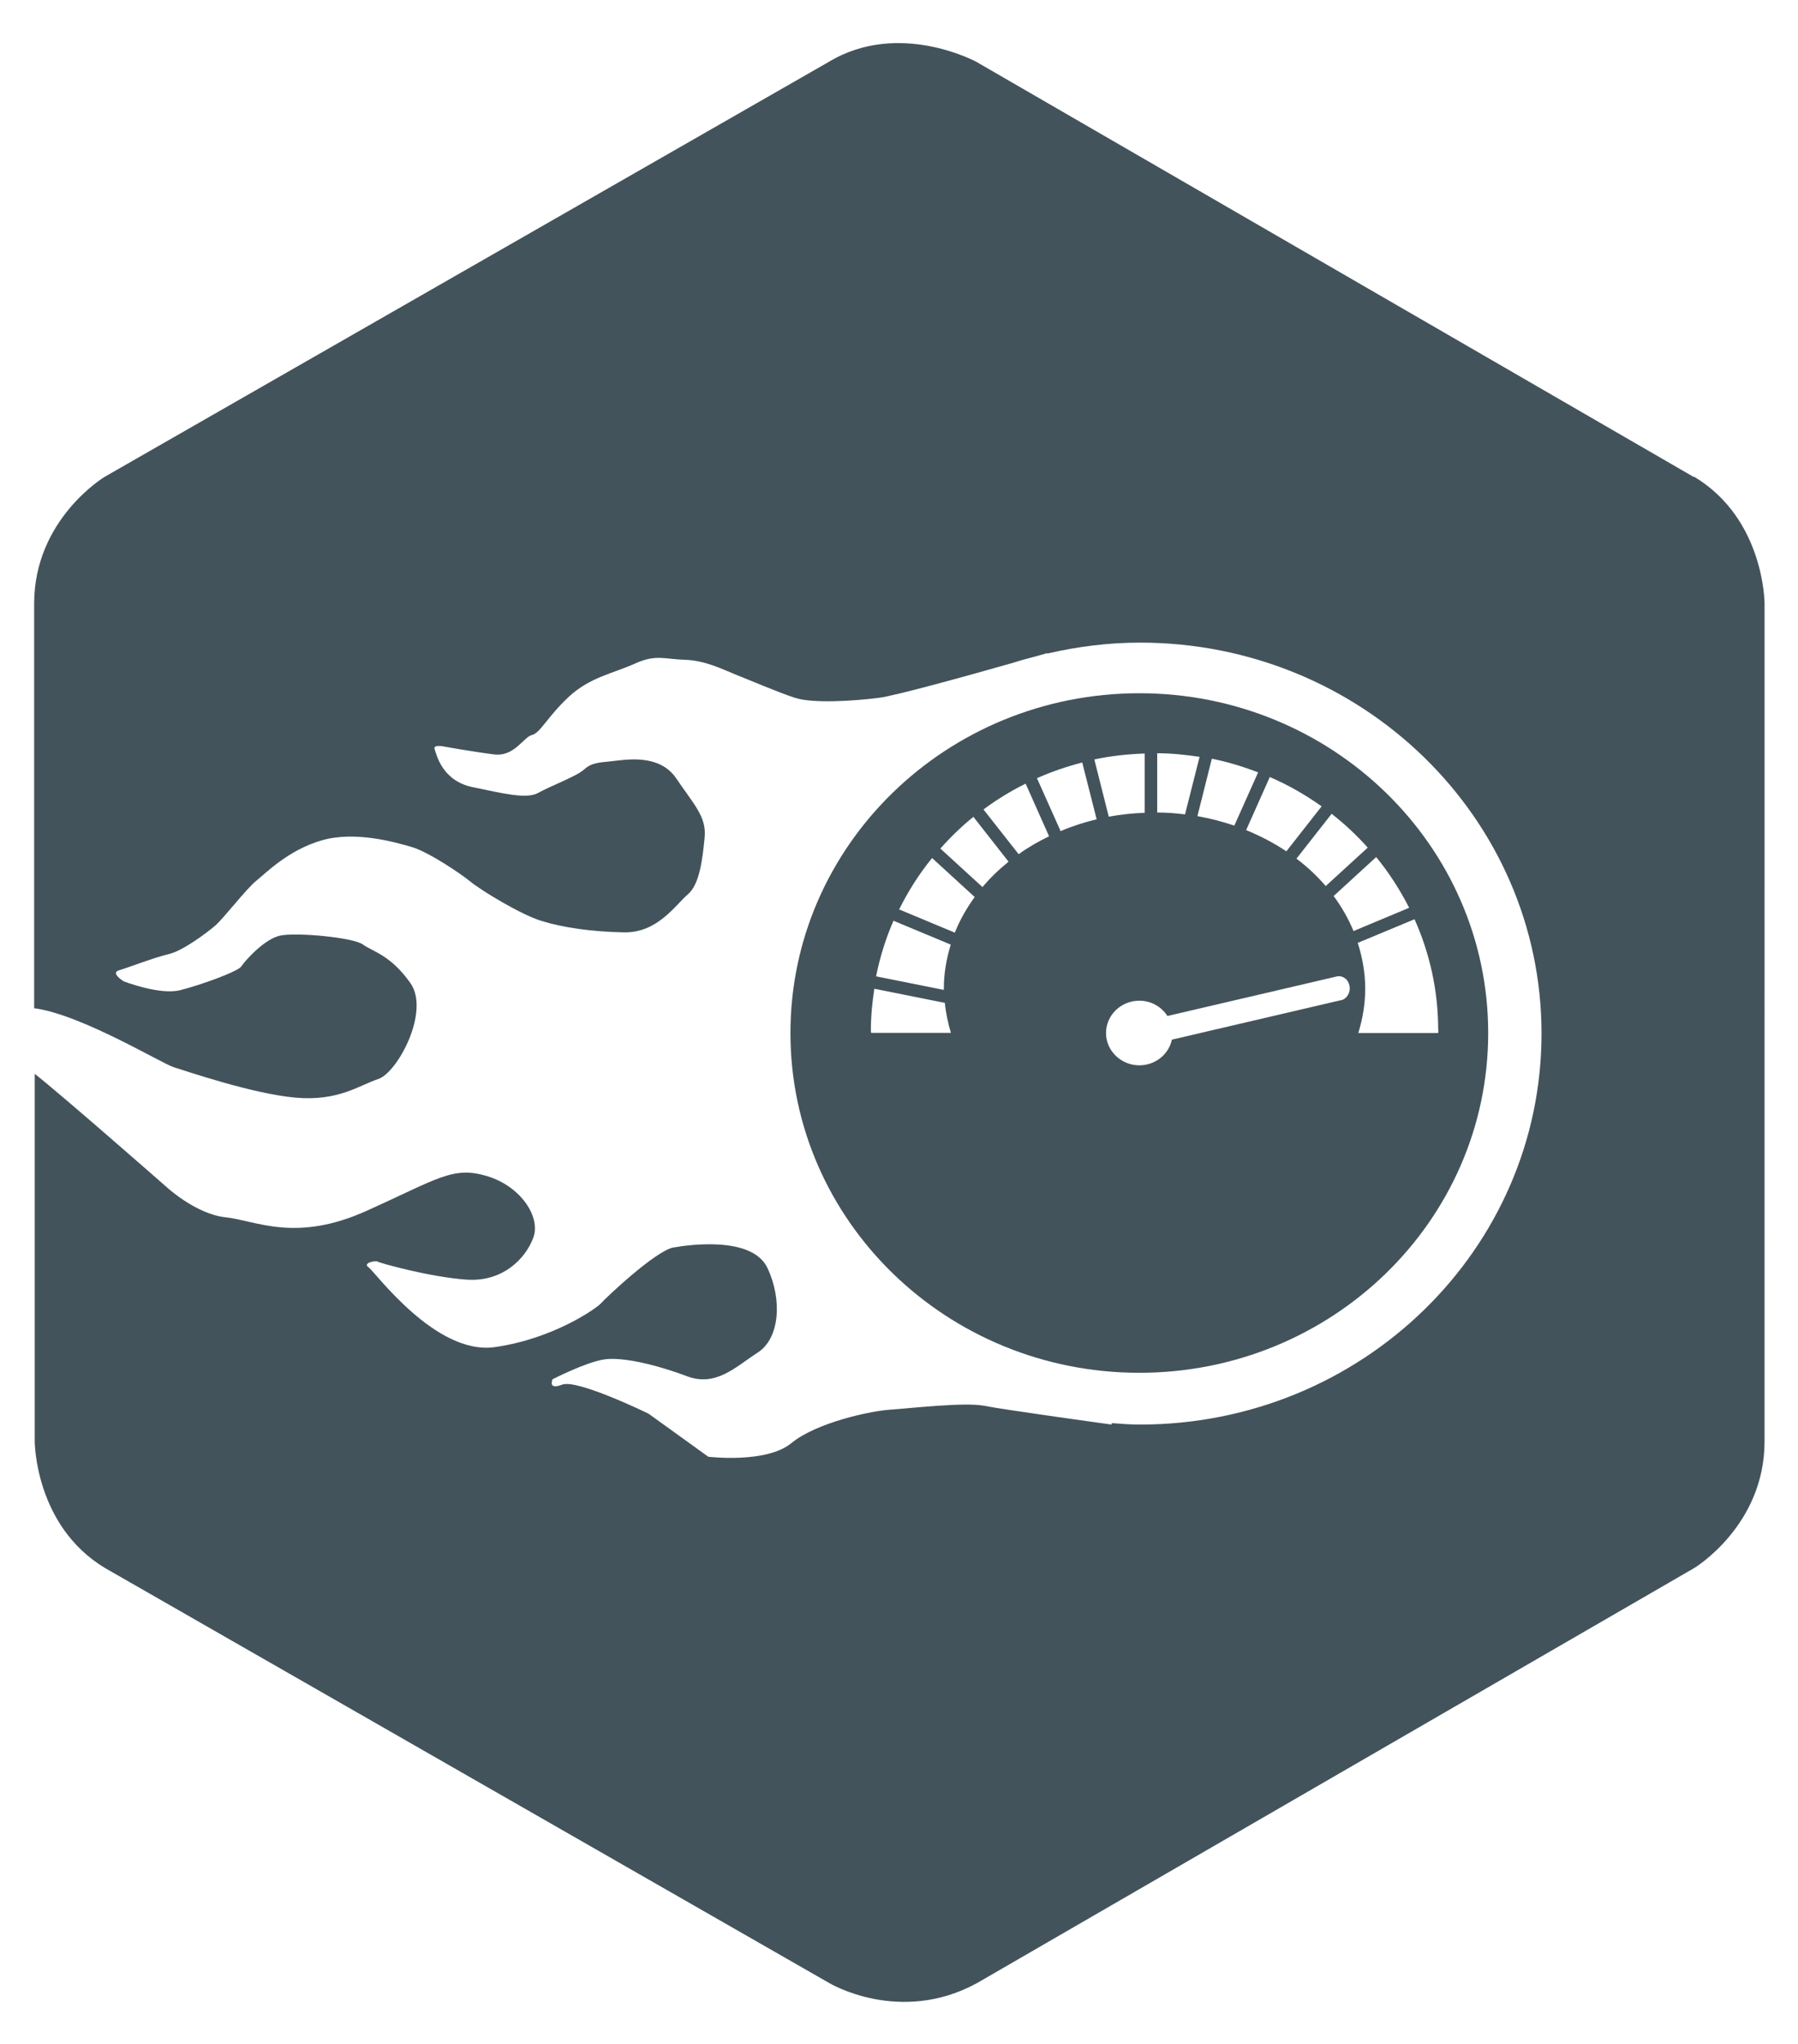
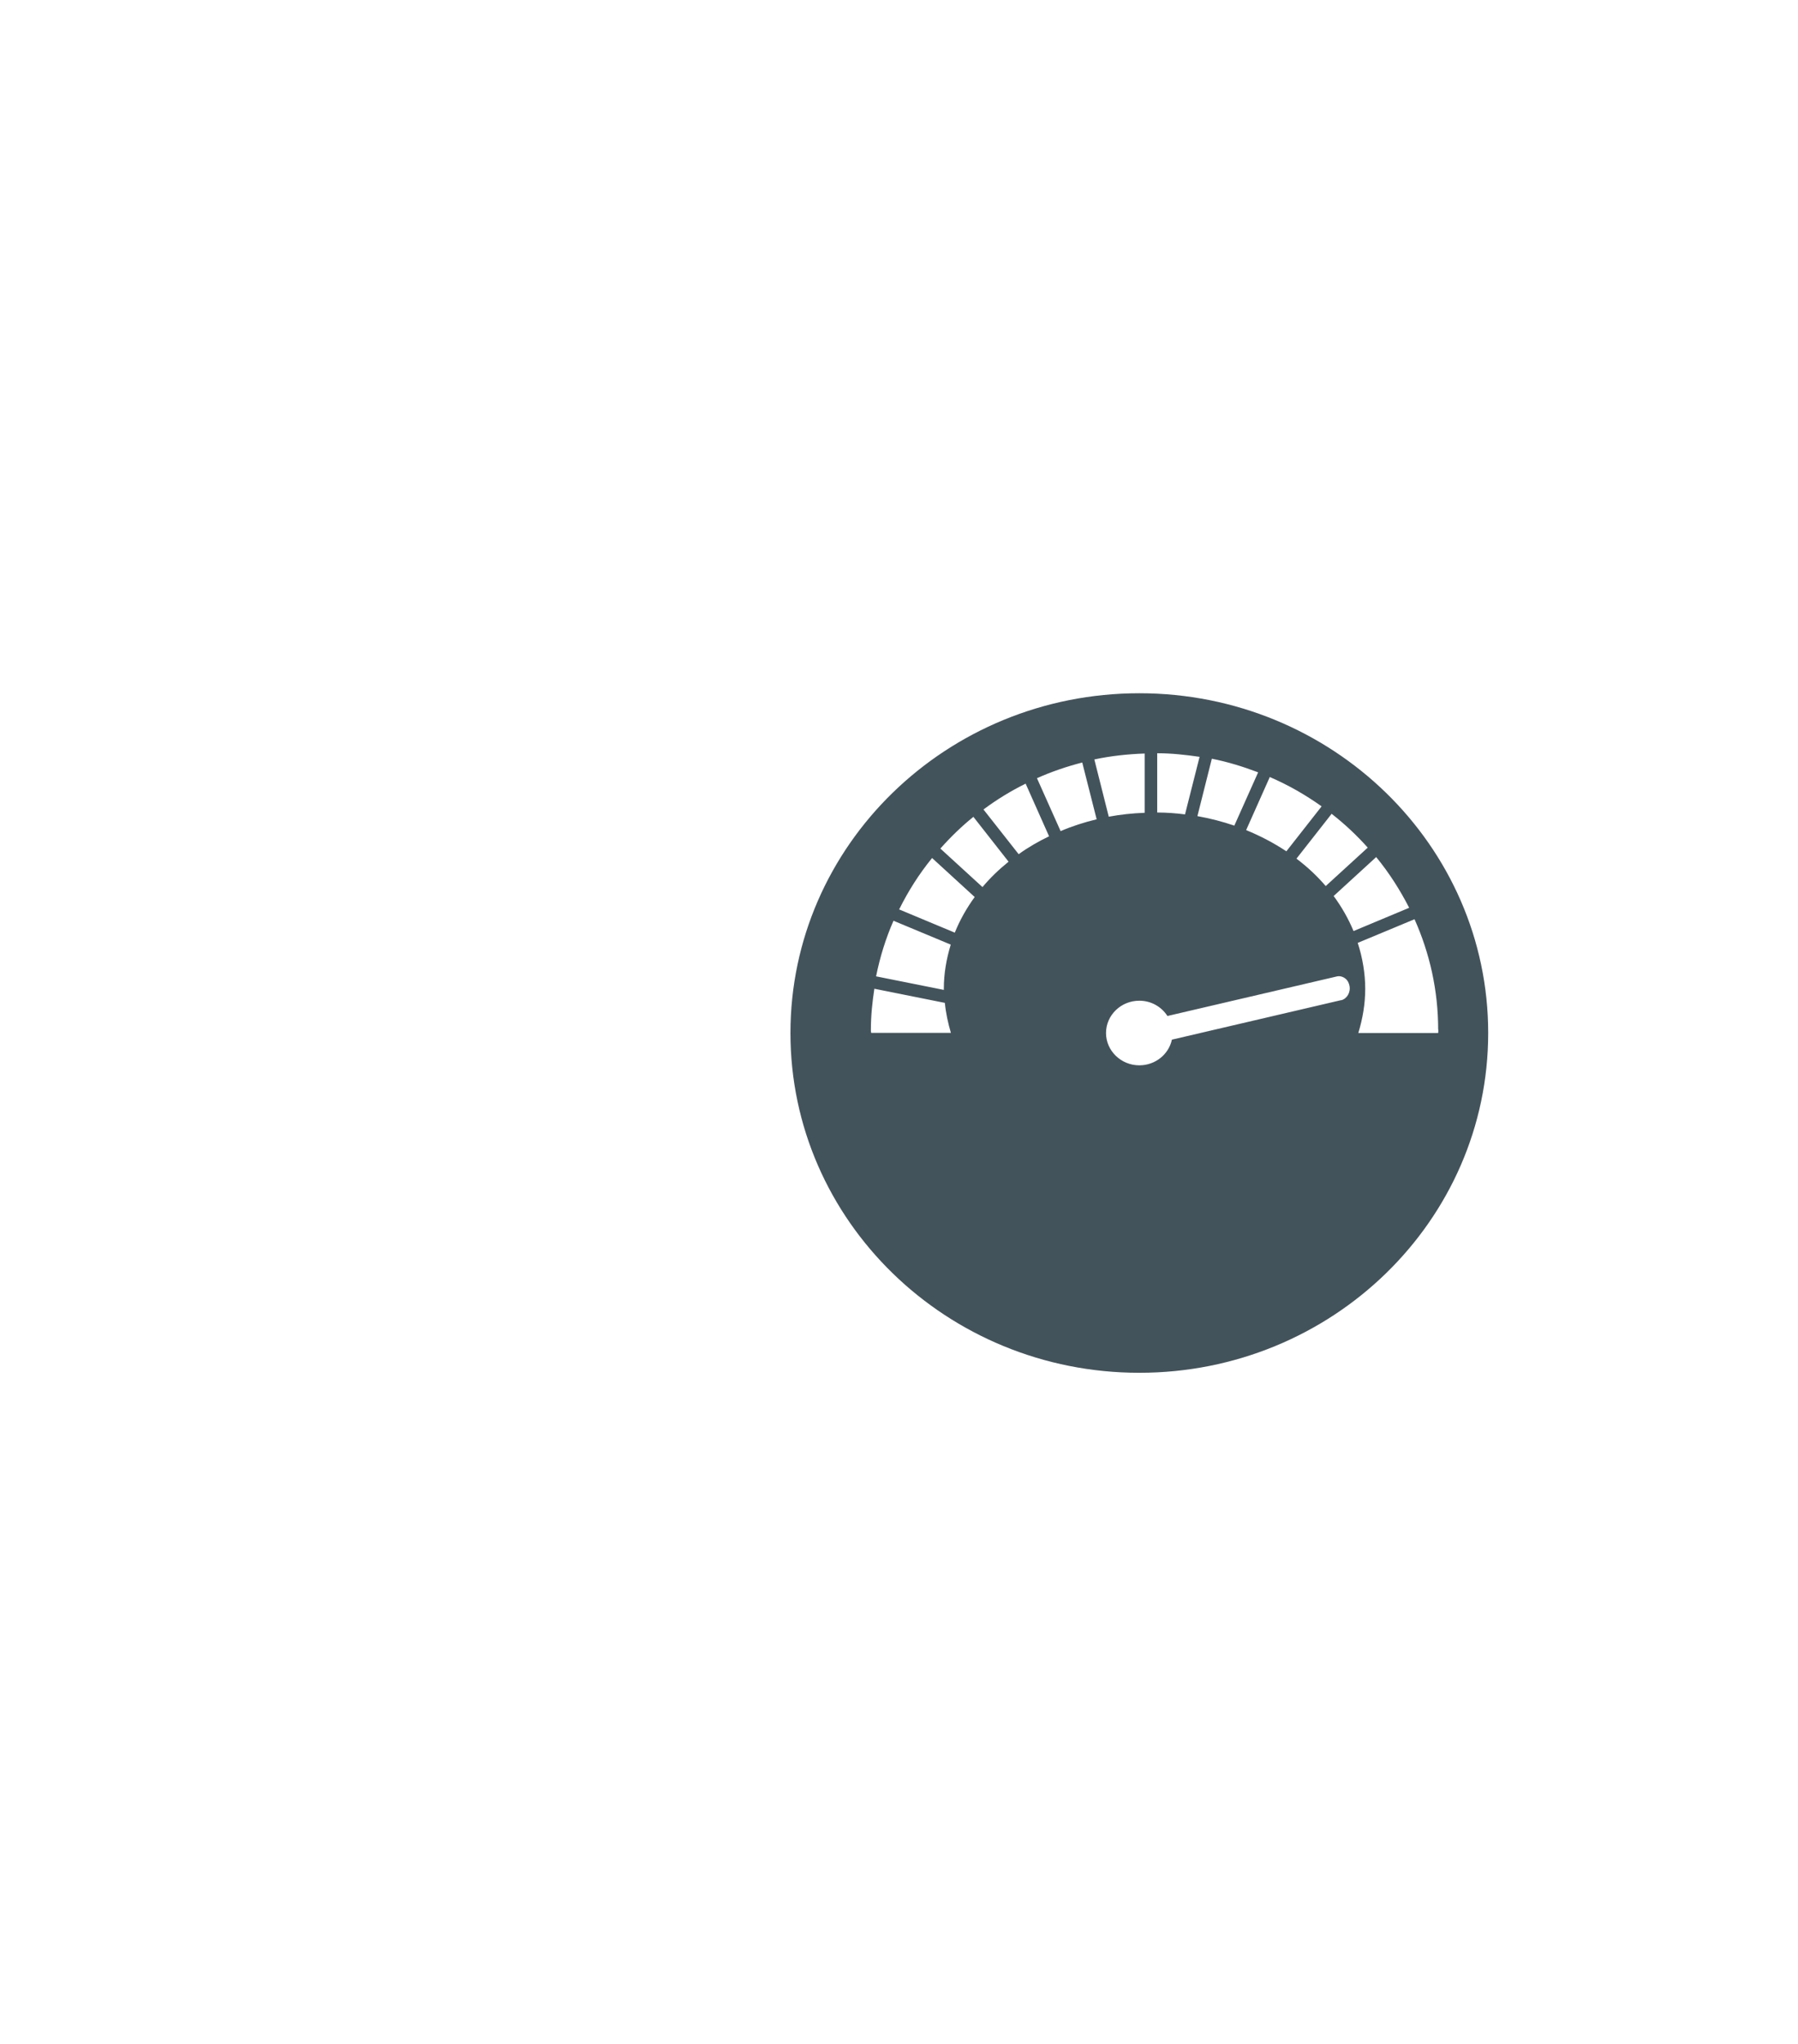
<svg xmlns="http://www.w3.org/2000/svg" id="a" viewBox="0 0 124.72 141.73">
  <defs>
    <style>.c{fill:#43535b;}</style>
  </defs>
  <g id="b">
-     <path class="c" d="M117.48,33.07L67.73,4.29s-5.37-2.93-10.24,0L7.25,33.07s-4.88,2.93-4.88,8.78v28.06c3.26,.43,8.84,3.83,9.68,4.09,.85,.26,5.44,1.84,8.43,2.11,2.99,.27,4.42-.85,5.76-1.29,1.34-.45,3.61-4.69,2.23-6.65-1.38-1.96-2.63-2.19-3.3-2.68-.67-.49-4.6-.85-5.71-.62-1.12,.22-2.5,1.79-2.72,2.14s-2.81,1.29-4.24,1.65c-1.43,.36-3.93-.62-3.93-.62,0,0-.94-.58-.31-.76,.62-.18,2.45-.89,3.44-1.12s2.63-1.47,3.21-1.96c.58-.49,2.19-2.59,2.86-3.12,.67-.54,2.23-2.14,4.55-2.81,2.32-.67,5.09,.13,6.2,.45,1.12,.31,3.35,1.79,4.11,2.41,.76,.62,3.48,2.28,4.91,2.72,1.43,.45,3.44,.76,5.76,.8,2.32,.04,3.57-1.92,4.41-2.63s1.03-2.54,1.17-3.97c.13-1.43-.76-2.28-1.96-4.06-1.2-1.79-3.61-1.29-4.55-1.2-.94,.09-1.38,.13-1.87,.58-.49,.45-2.37,1.16-3.17,1.61-.8,.45-2.41,.04-4.55-.4-2.14-.45-2.5-2.28-2.63-2.63-.13-.36,.67-.18,.67-.18,0,0,2.01,.36,3.44,.54,1.43,.18,2.05-1.2,2.63-1.34,.58-.13,1.07-1.25,2.54-2.63,1.47-1.38,3.12-1.65,4.6-2.32,1.47-.67,2.05-.31,3.48-.27,1.43,.04,2.72,.71,3.53,1.03,.8,.31,2.86,1.2,4.11,1.61,1.25,.4,4.06,.22,5.8,0,1.2-.15,6.26-1.56,9.32-2.43,.52-.17,1.06-.31,1.59-.45,.48-.14,.78-.22,.78-.22v.03c2.07-.48,4.22-.76,6.44-.76,15.38,0,27.85,12.14,27.85,27.11s-12.47,27.11-27.85,27.11c-.67,0-1.32-.05-1.97-.1v.1s-7.49-1.03-8.83-1.3c-1.34-.27-5.22,.18-6.56,.27-1.34,.09-5.09,.89-6.83,2.32-1.74,1.43-5.76,.94-5.76,.94l-4.15-2.99s-4.95-2.41-5.98-2.01c-1.03,.4-.67-.37-.67-.37,0,0,2.23-1.15,3.53-1.37,1.29-.22,3.79,.4,5.8,1.16,2.01,.76,3.39-.67,4.91-1.65,1.52-.98,1.7-3.66,.67-5.85-1.03-2.19-5.27-1.65-6.52-1.43-1.25,.22-4.78,3.57-5.04,3.88-.27,.31-3.26,2.45-7.36,3.03-4.11,.58-8.3-5.22-8.75-5.53-.45-.31,.49-.49,.62-.4,.13,.09,3.61,1.07,6.16,1.25,2.54,.18,4.11-1.47,4.64-2.9,.54-1.43-.85-3.57-3.21-4.28-2.37-.71-3.39,.18-8.35,2.41-4.95,2.23-7.68,.67-9.77,.45-2.1-.22-4.15-2.14-4.15-2.14,0,0-7.13-6.26-9.1-7.81v25.49s0,5.85,4.88,8.78l50.24,28.78s4.88,2.93,10.24,0l49.75-28.78s4.88-2.93,4.88-8.78V41.84s0-5.85-4.88-8.78Z" />
    <path class="c" d="M79.03,95.19c13.37,0,24.2-10.55,24.2-23.56s-10.84-23.56-24.2-23.56-24.2,10.55-24.2,23.56,10.84,23.56,24.2,23.56Zm14-25.84l-11.74,2.74c-.22,1.02-1.15,1.78-2.26,1.78-1.27,0-2.31-1.01-2.31-2.24s1.03-2.24,2.31-2.24c.82,0,1.54,.42,1.95,1.06l11.74-2.74c.19-.05,.4,0,.57,.12,.17,.12,.28,.31,.32,.53,.09,.45-.18,.9-.58,1Zm6.74,2.04s0,.09,0,.13c0,.04-.01,.07-.01,.11h-5.54c.3-.98,.48-2.01,.48-3.07s-.19-2.17-.52-3.18l3.94-1.64c1.05,2.35,1.64,4.93,1.64,7.66Zm-2.03-8.44l-3.85,1.61c-.36-.86-.82-1.67-1.38-2.43l2.95-2.7c.89,1.08,1.65,2.27,2.29,3.52Zm-2.86-4.18l-2.92,2.67c-.59-.69-1.27-1.33-2.03-1.9l2.44-3.11c.91,.71,1.74,1.49,2.5,2.34Zm-3.21-2.85l-2.44,3.11c-.86-.57-1.79-1.06-2.79-1.47l1.64-3.68c1.28,.55,2.48,1.24,3.59,2.03Zm-4.4-2.36l-1.65,3.69c-.82-.28-1.67-.5-2.56-.66l1-3.98c1.11,.22,2.17,.55,3.2,.94Zm-7-1.33c1,0,1.98,.11,2.94,.25l-1.01,3.99c-.63-.08-1.28-.13-1.93-.13v-4.11Zm-.87,.02v4.11c-.85,.03-1.68,.12-2.49,.27l-1-3.97c1.13-.24,2.3-.37,3.49-.41Zm-4.33,.62l1,3.94c-.87,.21-1.71,.48-2.5,.82l-1.64-3.67c1.01-.45,2.06-.81,3.15-1.09Zm-3.93,1.46l1.63,3.66c-.75,.36-1.46,.77-2.11,1.24l-2.44-3.1c.91-.68,1.89-1.28,2.92-1.79Zm-3.62,2.31l2.44,3.11c-.67,.54-1.28,1.13-1.81,1.76l-2.92-2.67c.7-.79,1.46-1.53,2.29-2.2Zm-2.86,2.86l2.95,2.7c-.56,.77-1.03,1.6-1.38,2.47l-3.86-1.61c.63-1.27,1.39-2.47,2.29-3.57Zm-2.67,4.35l3.96,1.65c-.3,.98-.48,2-.48,3.05,0,.03,0,.06,0,.09l-4.7-.94c.27-1.34,.67-2.63,1.21-3.86Zm-1.58,7.63v-.1c0-.96,.1-1.89,.24-2.82l4.89,.98c.07,.71,.22,1.4,.42,2.08h-5.53s-.02-.09-.02-.14Z" />
  </g>
</svg>